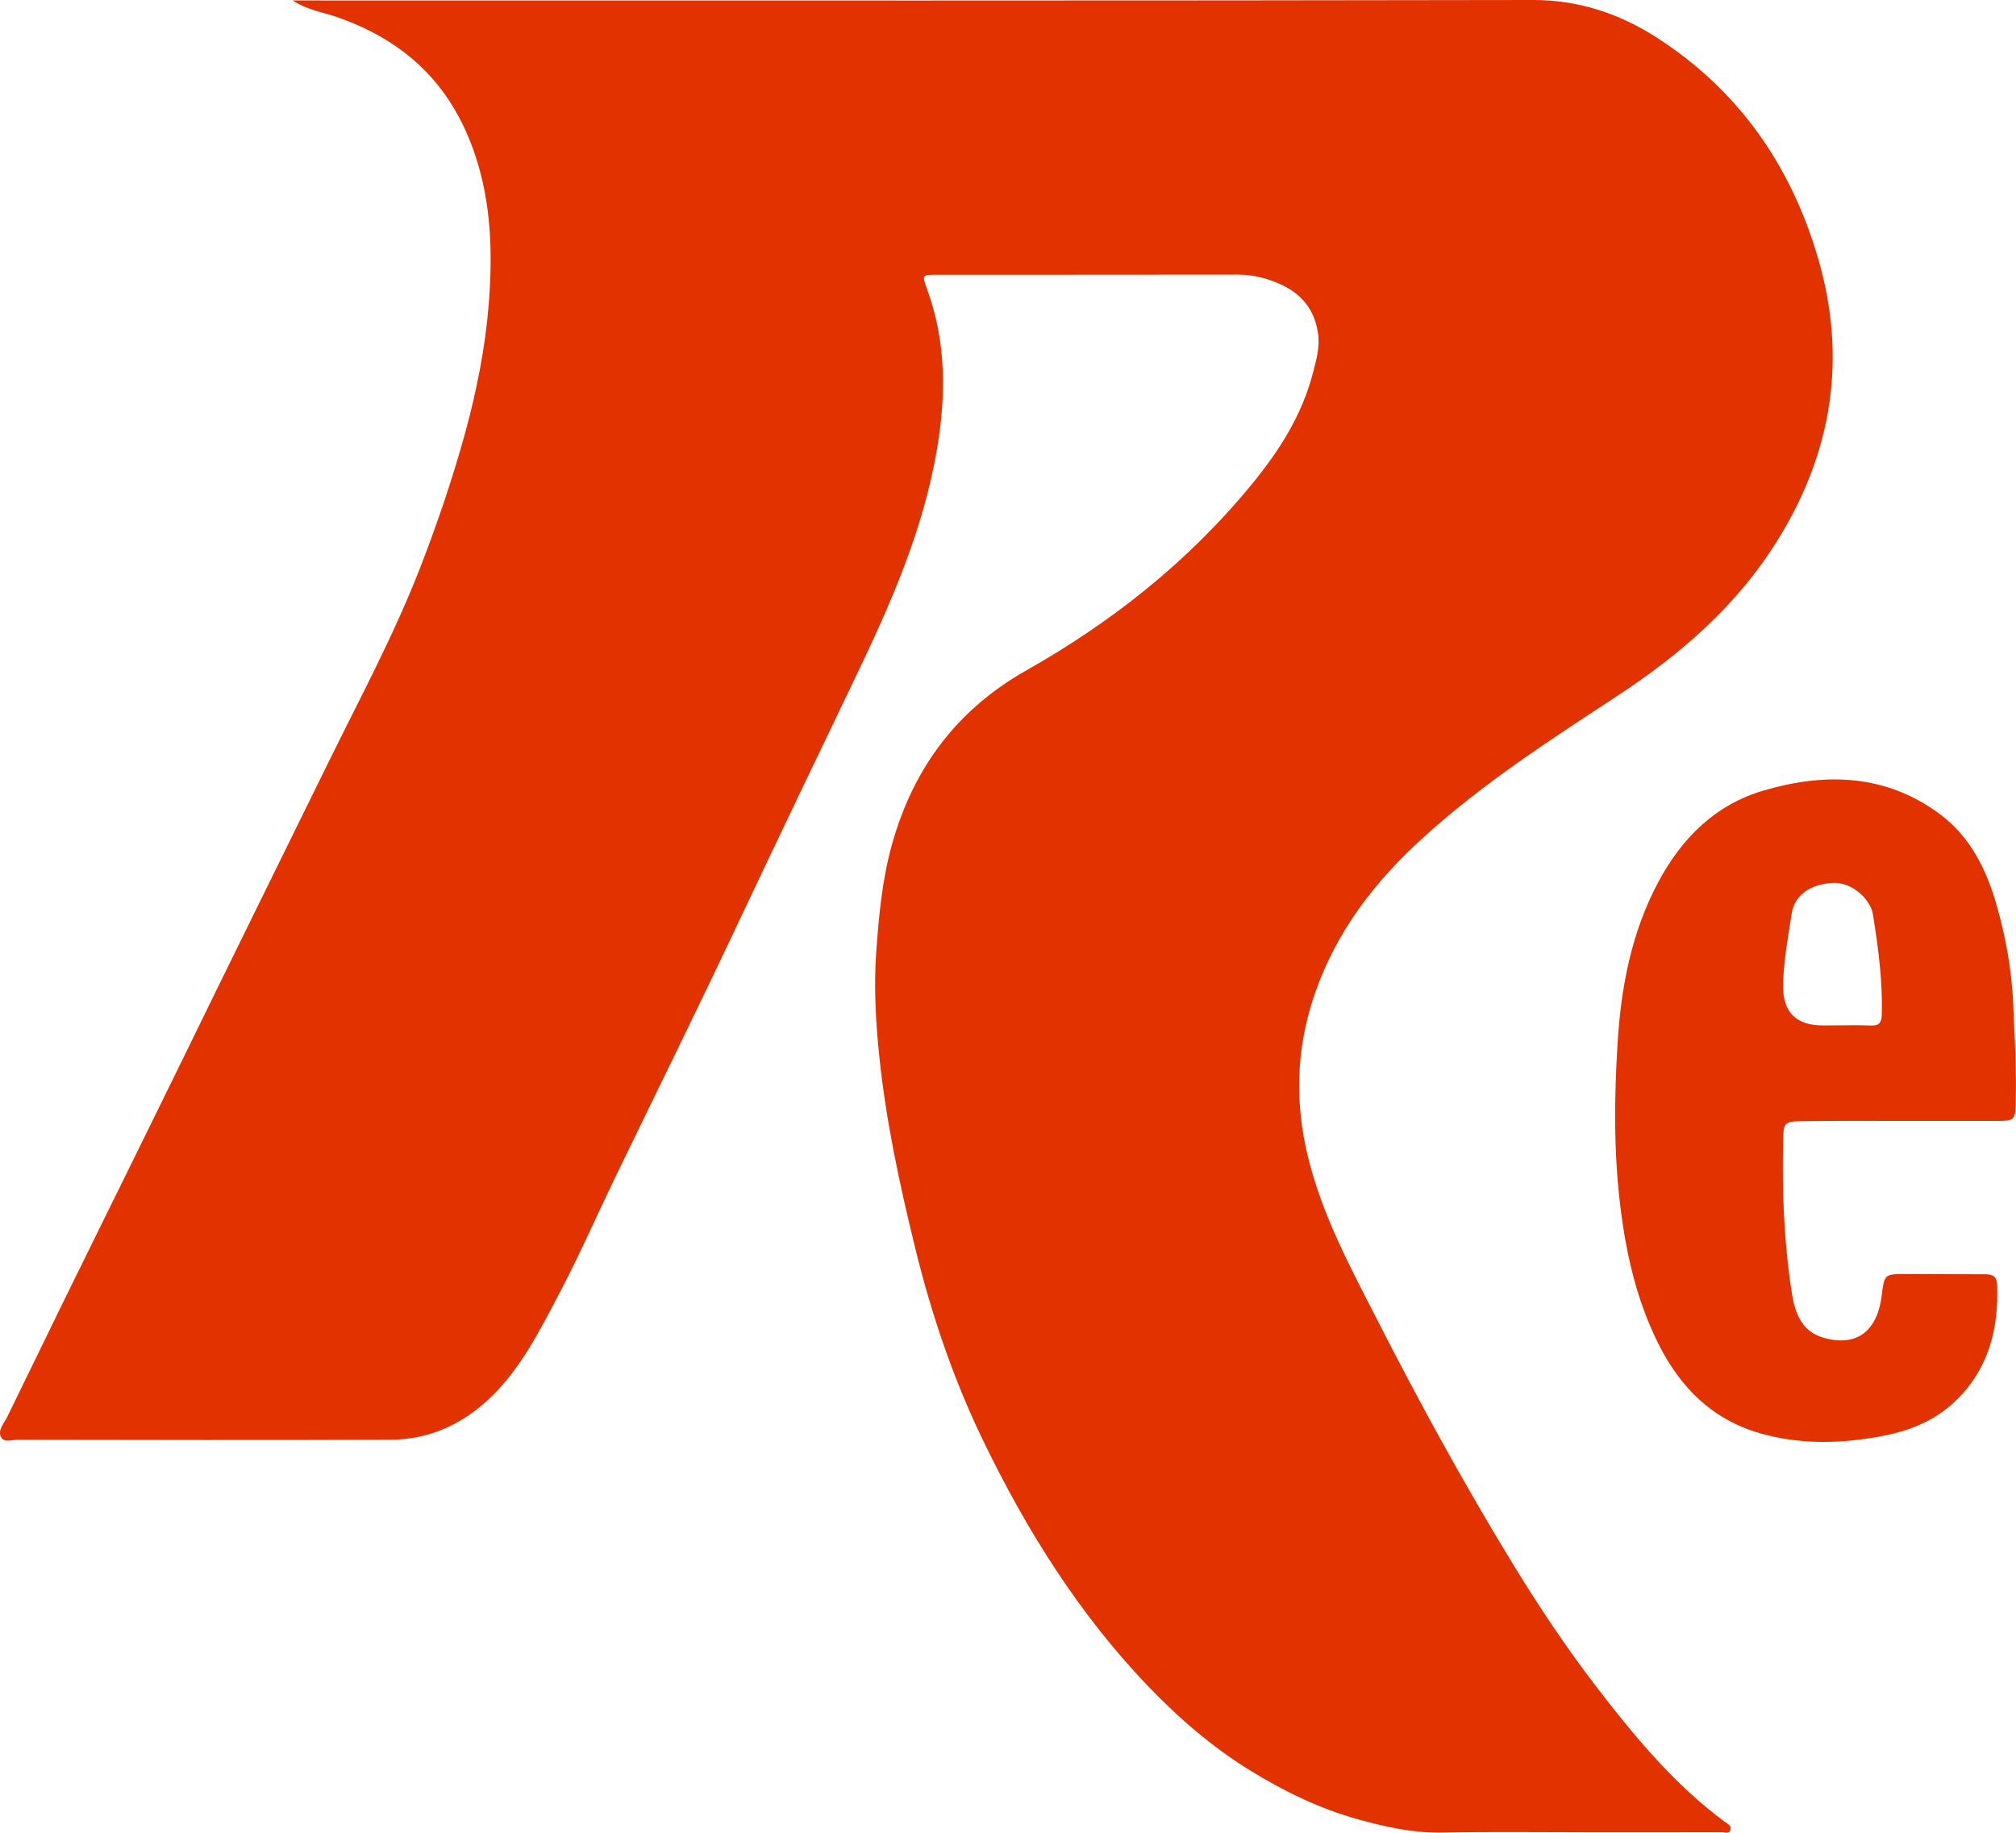
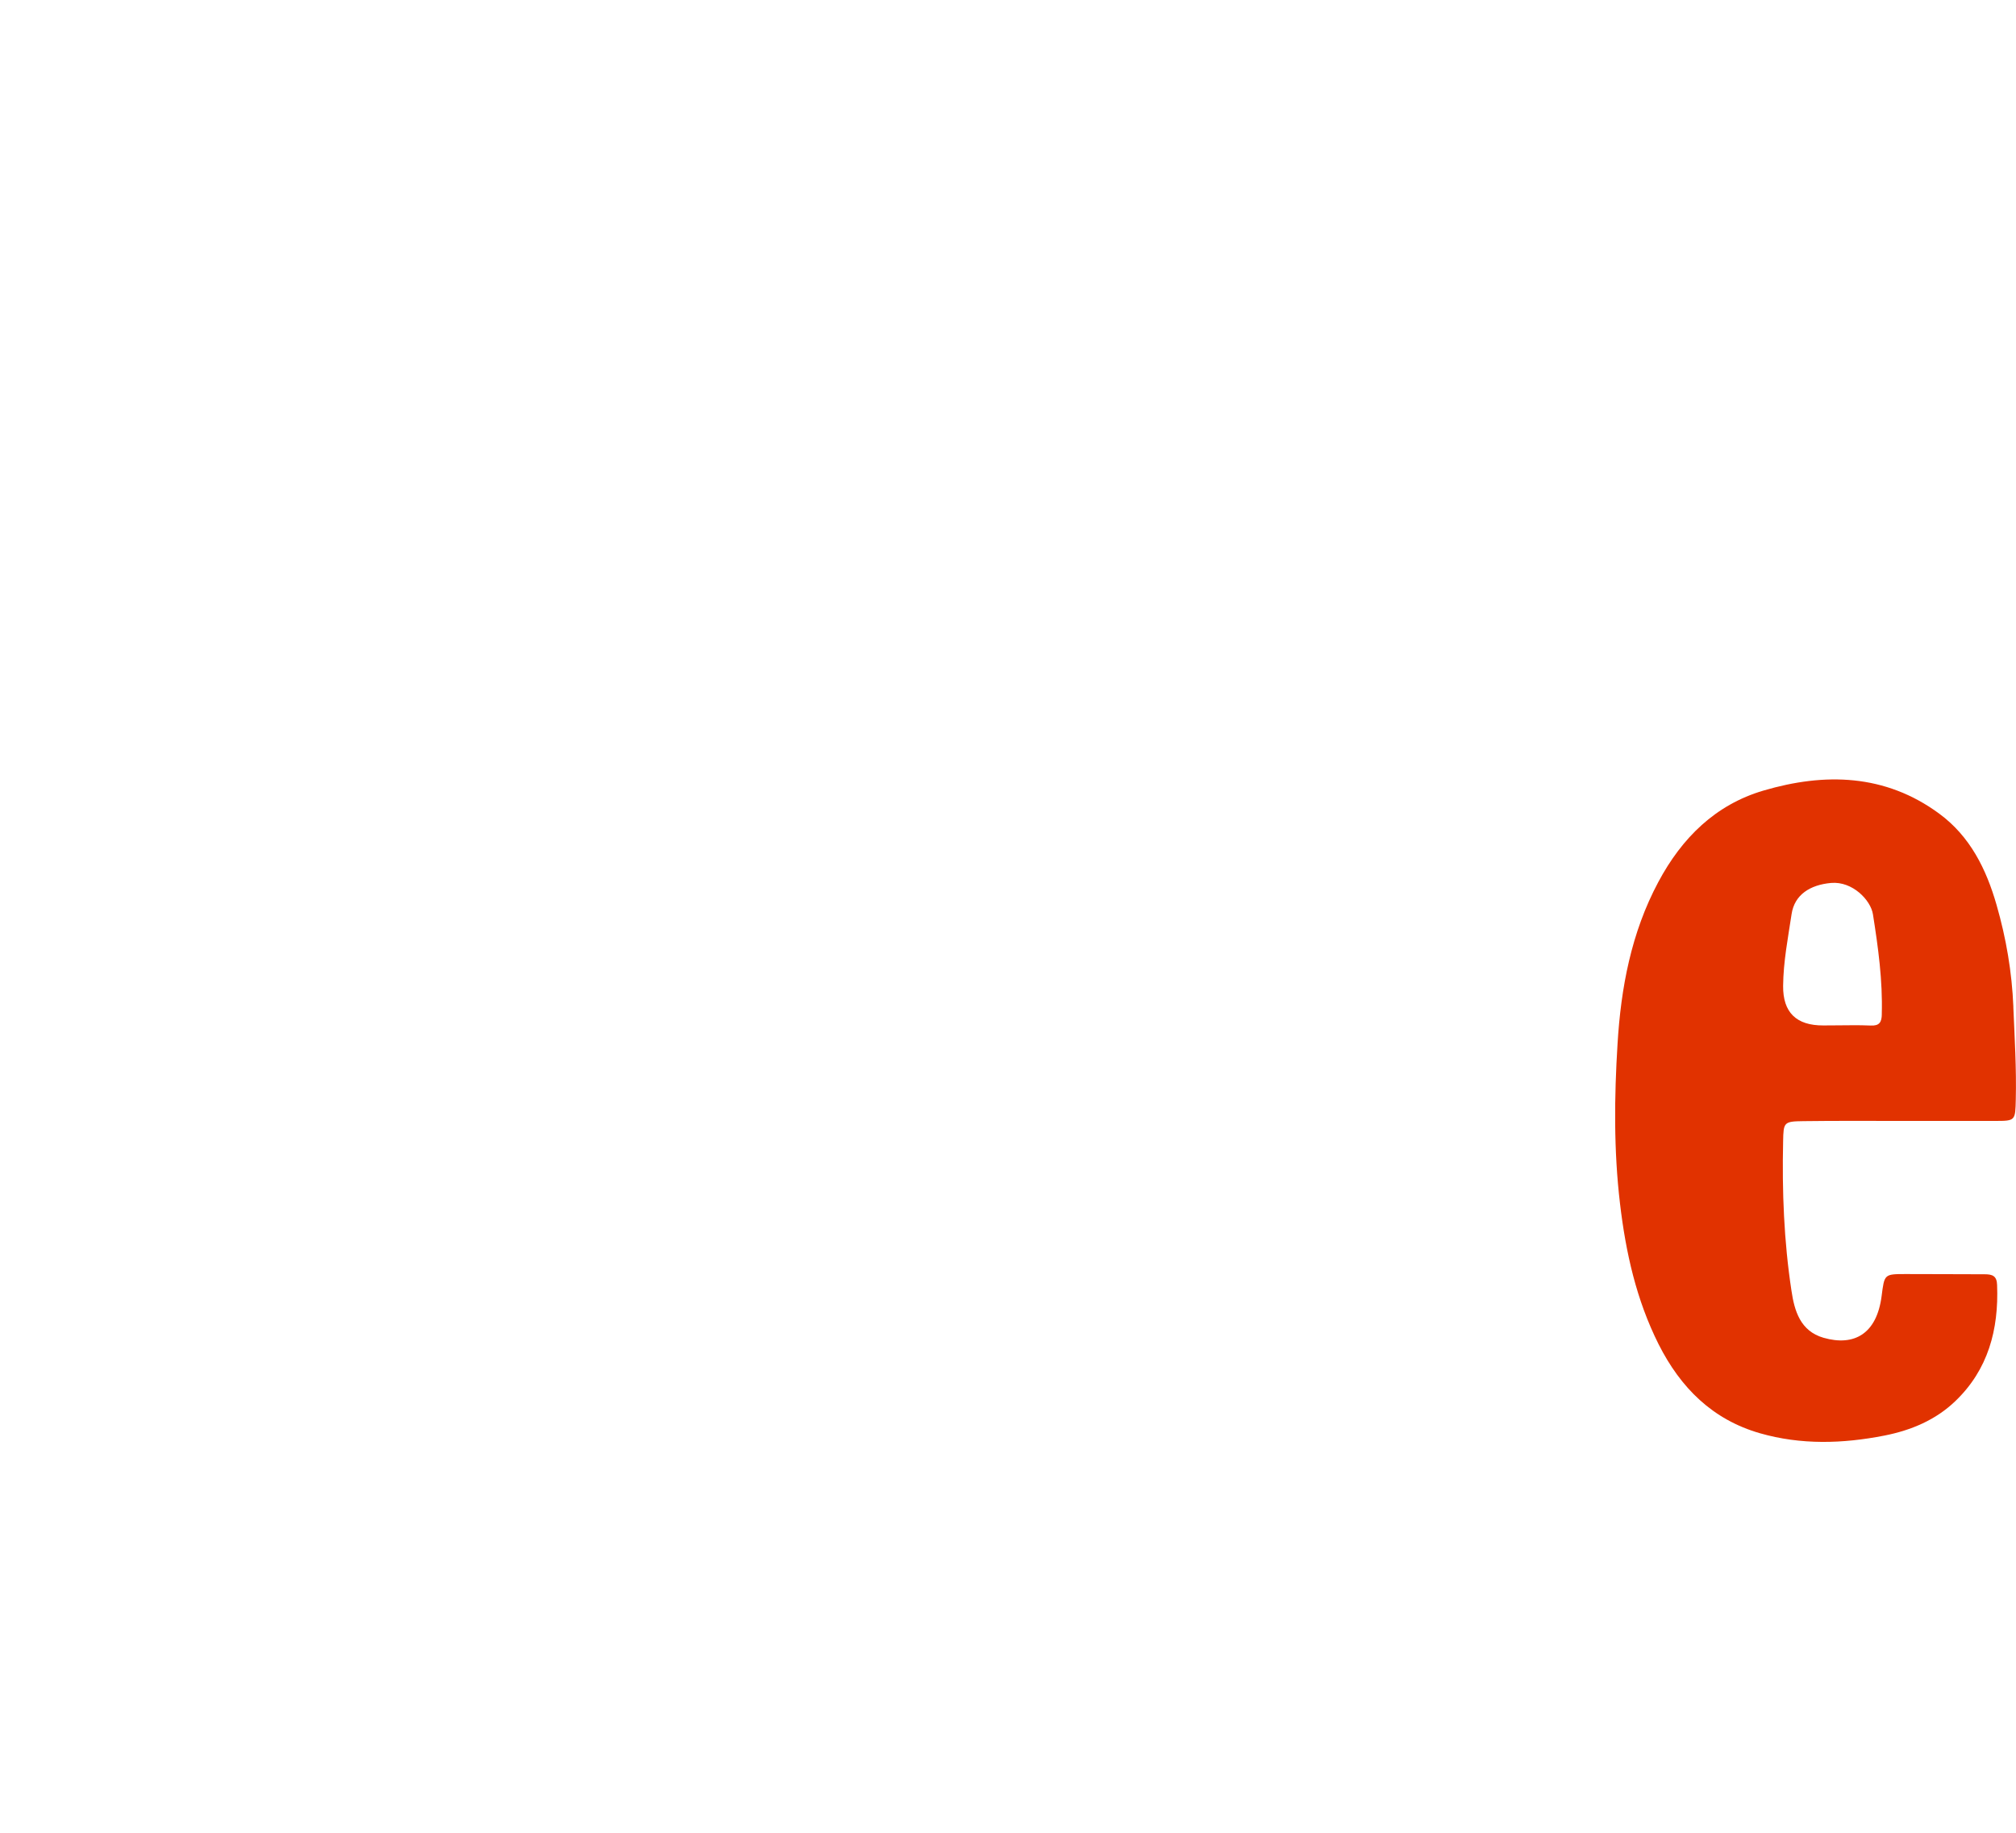
<svg xmlns="http://www.w3.org/2000/svg" id="design" viewBox="0 0 660 600">
  <defs>
    <style>      .st0 {        fill: #e13200;        fill-rule: evenodd;      }    </style>
  </defs>
-   <path class="st0" d="M564.82,596.53c-16.29-11.97-29.46-27.72-42.15-44.27-9.98-12.98-19.08-26.66-27.72-40.82-15.93-26.1-30.68-53.08-44.71-80.6-8.46-16.55-17.23-32.86-21.92-51.64-4.46-17.87-4.01-35.28,1.68-52.54,7.21-21.79,20.38-38.34,36.01-52.54,19.72-17.9,41.59-31.93,63.3-46.2,20.66-13.59,39.51-29.53,53.32-52.18,16.91-27.79,22.13-57.98,12.71-90.69-9.32-32.32-27.42-56.39-53.17-72.89C529.77,4.26,516.47-.02,501.93,0,369.3.25,236.63.15,103.98.15h-8.23c5.29,3.28,9.89,3.82,14.2,5.31,21.13,7.25,37.42,20.79,45.6,45.27,5.29,15.74,5.76,32.17,4.48,48.53-1.13,14.37-3.94,28.57-7.76,42.53-4.18,15.13-9.21,29.92-14.82,44.32-8.59,22.04-19.7,42.6-30,63.61-16.29,33.15-32.62,66.23-48.82,99.43-12.71,25.98-25.54,51.86-38.27,77.79-6.03,12.32-12,24.71-18.04,37-1.02,2.06-3.07,4.16-2.05,6.39.96,2.11,3.58,1,5.42,1,40.81.05,81.59.17,122.37-.02,11.47-.05,21.9-4.26,31.06-12.44,10.92-9.77,17.61-23.31,24.54-36.51,6.25-11.95,11.7-24.44,17.59-36.6,13.54-27.96,27.31-55.8,40.55-83.93,12.75-26.98,25.65-53.84,38.55-80.73,11.23-23.46,21.81-47.28,26.37-73.87,3.03-17.68,3.07-35.19-3.09-52.2-1.83-5.07-1.88-5.07,2.9-5.07,33-.02,66.03,0,99.05-.05,4.71,0,9.3,1.22,13.54,3.11,6.27,2.84,11.11,7.59,12.36,16.01.73,4.68-.58,8.84-1.62,12.95-3.65,14.1-11.15,25.66-19.72,36.16-21.25,26-46.54,45.74-74.32,61.43-21.43,12.17-36.52,30.63-43.85,57.05-3.18,11.43-4.24,23.19-5.12,35.16-.77,11.21-.17,22.43.94,33.3,2.17,21.62,6.76,42.85,11.94,63.93,5.35,21.74,12.45,42.53,21.96,62.24,14.41,29.9,31.74,57.27,53.79,80.36,10.21,10.7,21.28,20.25,33.51,27.81,11.34,7.03,23.2,12.76,35.73,16.21,8.98,2.47,18.02,4.48,27.37,4.31,15.93-.32,31.85-.1,47.78-.1,14.56,0,29.12.02,43.71-.02,1-.02,2.52.78,2.96-.95.3-1.25-.98-1.81-1.73-2.35Z" />
  <path class="st0" d="M659.14,329.61c-.47-11.4-2.37-22.49-5.5-33.35-3.37-11.76-8.68-22.47-18.77-29.89-17.71-13.04-37.5-13.46-57.55-7.56-15.69,4.62-26.69,15.45-34.42,29.94-8.89,16.62-12.25,34.72-13.35,53.02-1.07,17.33-1.26,34.79.81,52.26,1.9,16.07,5.33,31.45,12.63,46.03,7.21,14.29,17.68,24.7,33.21,29.15,13.42,3.84,27.02,3.44,40.7.76,8.79-1.73,16.81-5.12,23.21-11.26,10.76-10.29,14.27-23.44,13.7-38.02-.07-3.01-1.56-3.53-4.03-3.53-8.65.02-17.28-.1-25.91-.07-7.06,0-6.94.05-7.87,7.23-1.59,12.28-8.91,16.52-19.01,13.63-7.61-2.2-9.53-8.82-10.5-15.43-2.47-16.19-3.1-32.54-2.73-48.92.12-6.21.21-6.49,6.68-6.57,10.55-.14,21.19-.07,31.74-.07h31.07c6.56,0,6.52-.12,6.68-7.04.24-10.1-.38-20.17-.81-30.32ZM616.07,331.96c-.02,2.7-.81,3.91-3.65,3.77-4.1-.19-8.2-.05-12.28-.05-1.07.02-2.16.02-3.2.02q-13.3.07-13.18-12.94c.07-7.92,1.59-15.69,2.77-23.49.95-6.38,6.07-9.6,12.92-10.22,7.02-.62,13.01,5.64,13.72,10.29,1.71,10.81,3.2,21.64,2.89,32.62Z" />
</svg>